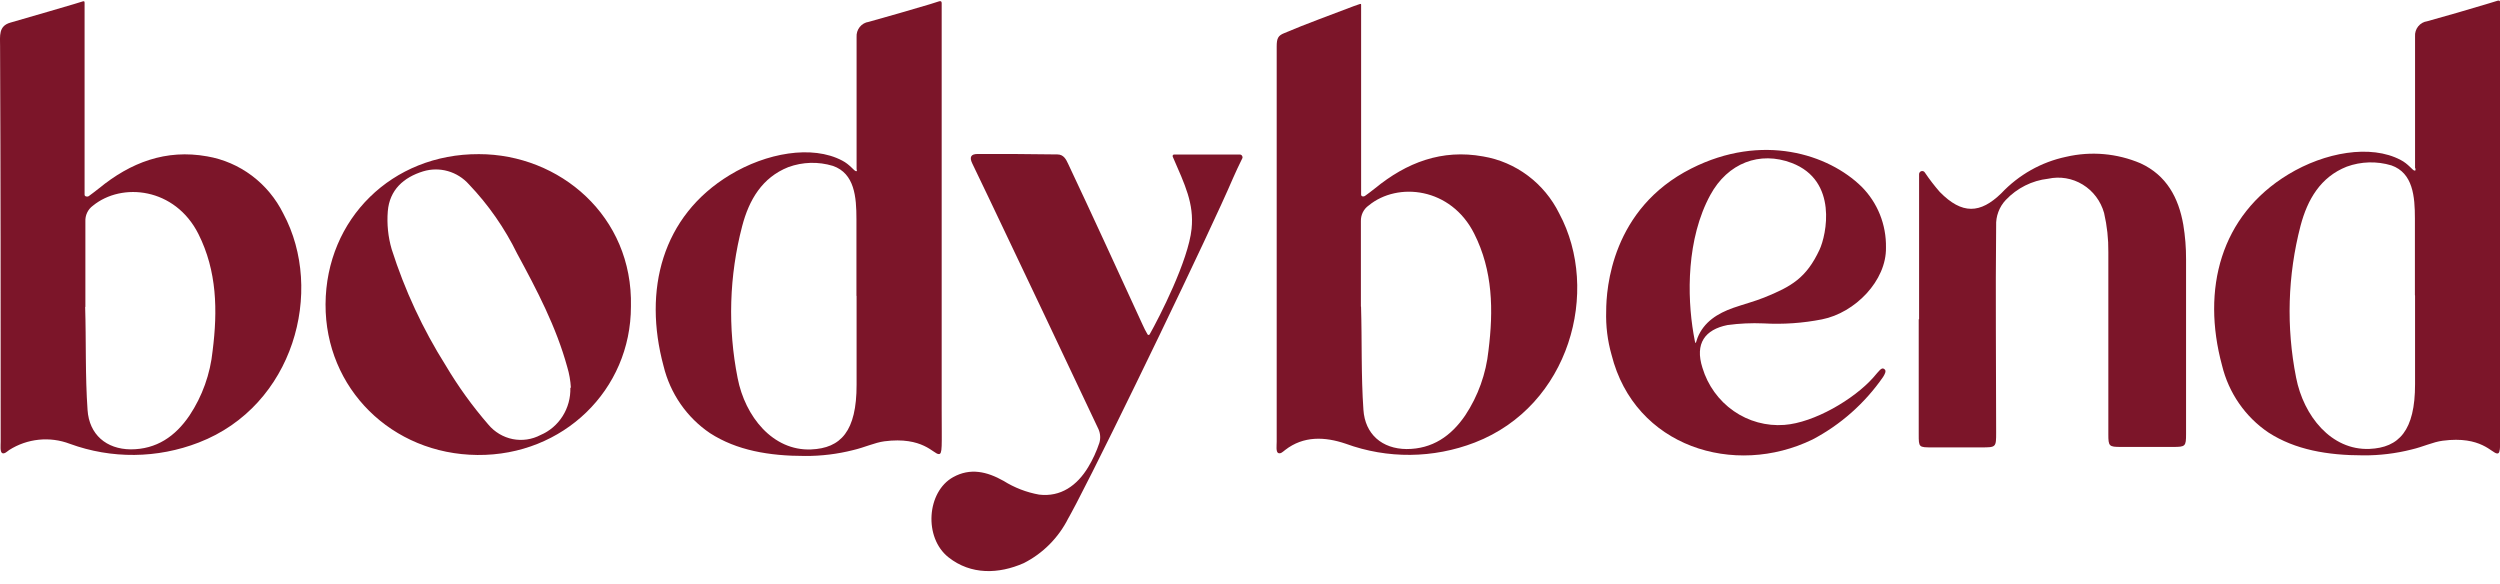
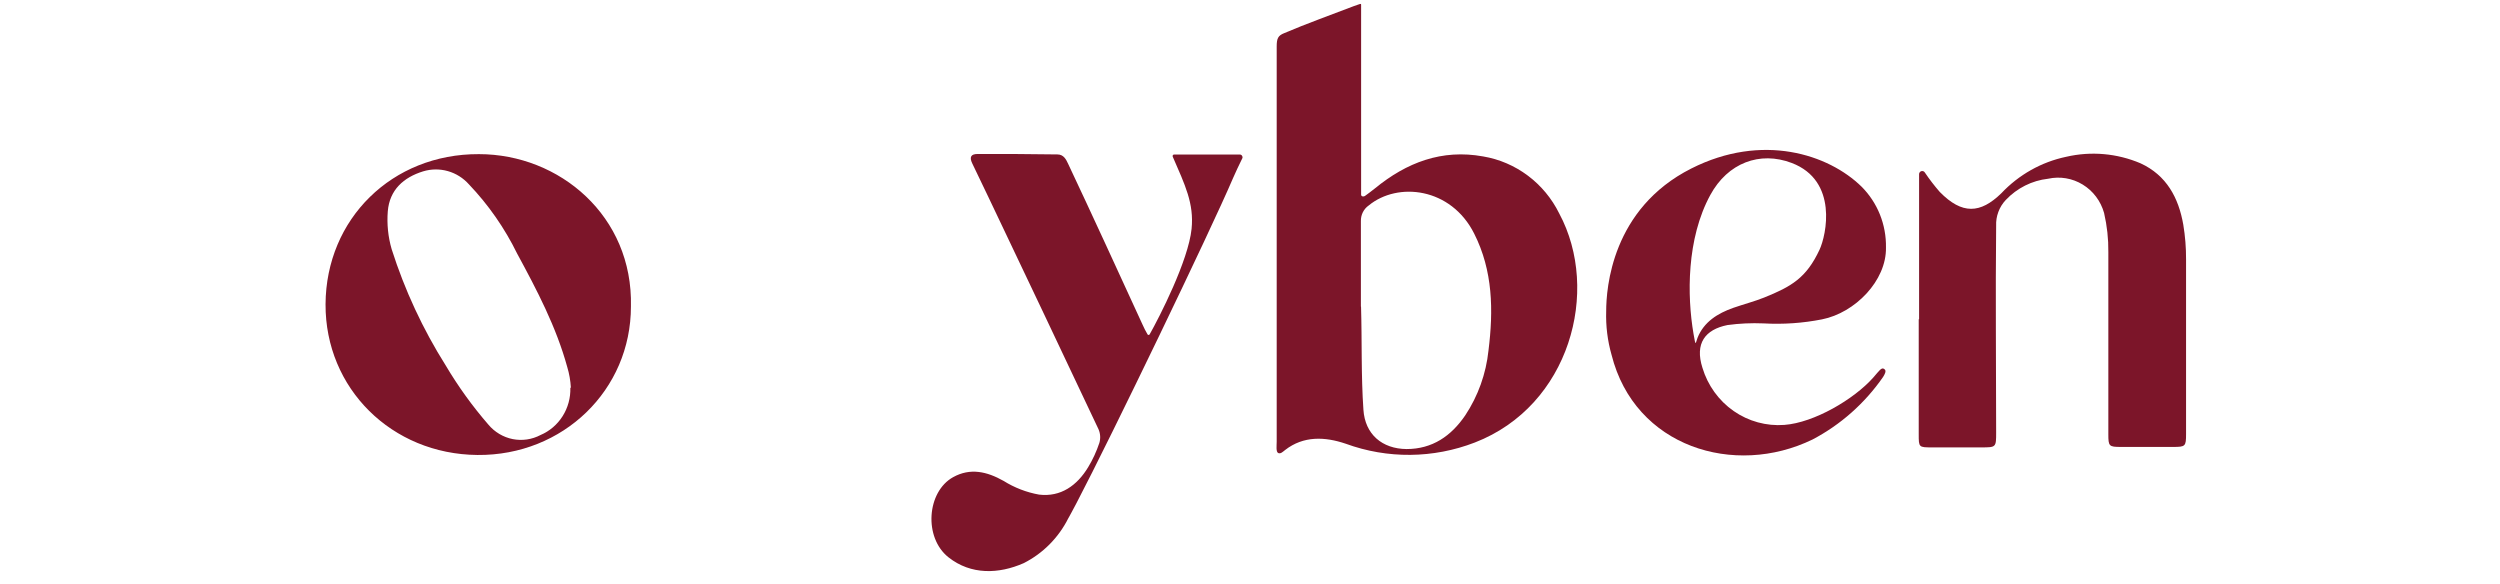
<svg xmlns="http://www.w3.org/2000/svg" width="137" height="32" viewBox="0 0 137 32" fill="none">
  <g clip-path="url(#clip0_1430_562)">
-     <path d="M4.875 10.74C4.969 10.681 5.238 10.461 5.422 10.323C7.16 8.9 9.094 8.164 11.35 8.568C12.237 8.72 13.078 9.083 13.803 9.627C14.527 10.171 15.117 10.882 15.523 11.701C17.8 15.941 16.098 22.241 10.893 24.25C8.621 25.132 6.115 25.157 3.827 24.321C3.284 24.114 2.702 24.038 2.125 24.097C1.549 24.156 0.993 24.349 0.502 24.662C0.404 24.729 0.241 24.899 0.118 24.829C-0.004 24.758 0.037 24.413 0.037 24.209C0.037 16.989 0.037 9.745 0.004 2.526C0.004 1.972 -0.09 1.427 0.567 1.24C2.672 0.633 2.905 0.562 4.051 0.225C4.149 0.196 4.459 0.096 4.541 0.075C4.622 0.054 4.635 0.075 4.635 0.175C4.635 0.275 4.635 10.556 4.635 10.669C4.635 10.781 4.806 10.798 4.875 10.74ZM4.667 16.819C4.724 18.7 4.667 20.585 4.798 22.465C4.887 23.818 5.83 24.612 7.16 24.625C8.58 24.625 9.608 23.909 10.379 22.777C11.086 21.718 11.523 20.495 11.652 19.22C11.929 17.027 11.896 14.855 10.872 12.82C9.595 10.286 6.683 9.97 5.087 11.276C4.954 11.373 4.846 11.503 4.775 11.653C4.703 11.804 4.671 11.971 4.679 12.138C4.679 13.698 4.679 15.258 4.679 16.819" fill="#7C1529" />
    <path d="M74.797 10.739C74.895 10.681 75.164 10.461 75.348 10.323C77.086 8.9 79.019 8.164 81.272 8.572C82.159 8.72 83 9.081 83.725 9.624C84.451 10.167 85.04 10.877 85.445 11.697C87.722 15.937 86.02 22.241 80.819 24.25C78.545 25.129 76.038 25.153 73.749 24.317C72.598 23.926 71.431 23.88 70.428 24.658C70.309 24.75 70.175 24.891 70.044 24.825C69.914 24.758 69.963 24.409 69.963 24.205C69.963 16.992 69.963 9.773 69.963 2.546C69.963 2.101 70.04 1.951 70.371 1.818C71.627 1.282 72.912 0.828 74.185 0.337C74.25 0.312 74.422 0.25 74.507 0.225C74.593 0.2 74.585 0.225 74.589 0.262C74.589 0.416 74.589 10.552 74.589 10.665C74.589 10.777 74.732 10.79 74.797 10.739ZM74.585 16.802C74.642 18.687 74.585 20.572 74.715 22.449C74.801 23.801 75.743 24.596 77.078 24.608C78.497 24.608 79.525 23.892 80.296 22.761C80.999 21.7 81.436 20.48 81.569 19.207C81.843 17.01 81.814 14.838 80.786 12.803C79.513 10.269 76.596 9.953 75.005 11.26C74.869 11.355 74.758 11.484 74.683 11.634C74.608 11.785 74.572 11.952 74.577 12.121C74.577 13.681 74.577 15.242 74.577 16.802" fill="#7C1529" />
    <path d="M34.575 16.794C34.575 21.371 30.863 24.974 26.163 24.933C21.463 24.891 17.82 21.284 17.84 16.673C17.865 11.992 21.488 8.426 26.245 8.447C30.667 8.447 34.694 11.846 34.575 16.794ZM31.283 21.238C31.262 20.858 31.196 20.482 31.087 20.119C30.479 17.905 29.423 15.895 28.342 13.902C27.658 12.504 26.766 11.223 25.698 10.103C25.387 9.755 24.987 9.503 24.542 9.377C24.097 9.251 23.627 9.256 23.185 9.391C22.12 9.72 21.349 10.402 21.251 11.576C21.195 12.277 21.267 12.982 21.463 13.656C22.178 15.901 23.174 18.042 24.425 20.027C25.108 21.179 25.892 22.265 26.767 23.273C27.11 23.681 27.58 23.96 28.098 24.063C28.616 24.165 29.154 24.086 29.623 23.838C30.119 23.627 30.541 23.266 30.832 22.805C31.123 22.344 31.271 21.803 31.255 21.255" fill="#7C1529" />
-     <path d="M46.933 16.199C46.933 14.534 46.933 13.681 46.933 12.005C46.933 10.802 46.835 9.508 45.648 9.092C44.846 8.847 43.988 8.87 43.2 9.158C41.768 9.728 41.05 10.944 40.67 12.396C39.96 15.113 39.874 17.961 40.422 20.718C40.83 22.827 42.351 24.716 44.448 24.629C46.08 24.562 46.945 23.63 46.941 21.084C46.941 19.465 46.941 17.847 46.941 16.228M46.941 9.258C46.941 9.225 46.941 8.426 46.941 8.201C46.941 6.146 46.941 4.086 46.941 2.031C46.928 1.832 46.989 1.635 47.112 1.481C47.236 1.326 47.412 1.225 47.606 1.198C48.756 0.882 49.809 0.57 50.955 0.233C51.094 0.187 51.363 0.104 51.428 0.083C51.494 0.062 51.6 0.025 51.604 0.171C51.608 0.316 51.604 0.499 51.604 0.687C51.604 4.556 51.604 8.314 51.604 12.125C51.604 15.937 51.604 18.575 51.604 22.419C51.604 24.5 51.657 24.895 51.441 24.883C51.155 24.883 50.576 23.909 48.459 24.184C47.932 24.255 47.373 24.521 46.749 24.666C45.889 24.884 45.005 24.992 44.118 24.987C42.139 24.987 40.368 24.679 38.912 23.739C37.639 22.881 36.728 21.567 36.362 20.056C35.24 15.895 36.273 11.846 39.993 9.591C41.988 8.38 44.505 7.927 46.154 8.801C46.562 9.009 46.798 9.358 46.9 9.379C47.002 9.4 46.937 9.304 46.937 9.229L46.941 9.258Z" fill="#7C1529" />
-     <path d="M132.337 16.17C132.337 14.505 132.337 13.652 132.337 11.976C132.337 10.773 132.235 9.479 131.048 9.063C130.245 8.822 129.388 8.846 128.6 9.133C127.172 9.699 126.454 10.919 126.071 12.367C125.363 15.085 125.28 17.932 125.826 20.689C126.234 22.794 127.755 24.687 129.848 24.6C131.46 24.533 132.349 23.601 132.345 21.051C132.345 19.432 132.345 17.817 132.345 16.199M132.345 9.229C132.345 9.196 132.345 8.397 132.345 8.172C132.345 6.113 132.345 4.057 132.345 1.997C132.331 1.798 132.392 1.601 132.516 1.447C132.639 1.292 132.816 1.191 133.01 1.165C134.161 0.849 135.213 0.537 136.355 0.196C136.498 0.154 136.763 0.071 136.833 0.05C136.902 0.029 137.004 -0.008 137.008 0.137C137.012 0.283 137.008 0.466 137.008 0.653C137.008 4.523 137.008 8.28 137.008 12.088C137.008 15.895 137.008 18.537 137.008 22.386C137.008 24.467 137.061 24.862 136.845 24.85C136.559 24.85 135.98 23.872 133.863 24.151C133.336 24.217 132.778 24.488 132.153 24.633C131.293 24.851 130.409 24.959 129.522 24.954C127.539 24.954 125.773 24.646 124.316 23.705C123.042 22.848 122.131 21.531 121.766 20.019C120.64 15.858 121.677 11.813 125.397 9.558C127.392 8.347 129.91 7.894 131.558 8.767C131.966 8.975 132.202 9.325 132.304 9.346C132.406 9.367 132.361 9.275 132.361 9.2L132.345 9.229Z" fill="#7C1529" />
    <path d="M88.019 17.052C88.019 15.803 88.321 11.434 92.686 9.233C96.574 7.269 100.205 8.451 102.021 10.236C102.452 10.67 102.793 11.189 103.022 11.761C103.25 12.333 103.362 12.947 103.351 13.565C103.383 15.383 101.654 17.143 99.846 17.501C98.79 17.709 97.713 17.783 96.64 17.722C95.98 17.694 95.319 17.724 94.665 17.813C93.441 18.059 92.866 18.816 93.294 20.156C93.584 21.119 94.186 21.953 95.001 22.522C95.816 23.09 96.797 23.359 97.782 23.285C99.414 23.164 101.592 21.883 102.649 20.697C102.71 20.63 102.788 20.53 102.873 20.435C103.106 20.156 103.179 20.156 103.281 20.243C103.383 20.331 103.281 20.518 103.192 20.659C102.192 22.101 100.867 23.275 99.328 24.084C95.049 26.164 89.586 24.5 88.313 19.444C88.092 18.668 87.993 17.86 88.019 17.052ZM93.025 18.512C93.372 17.639 94.127 17.172 94.987 16.869C95.526 16.681 96.142 16.519 96.672 16.307C98.178 15.7 98.99 15.229 99.712 13.681C100.079 12.895 100.744 9.903 98.186 8.93C96.436 8.264 94.681 8.93 93.727 10.681C92.417 13.082 92.45 16.22 92.805 18.296C92.935 19.062 92.911 18.795 93.025 18.512Z" fill="#7C1529" />
    <path d="M105.166 17.497C105.166 15.396 105.166 13.299 105.166 11.197C105.166 9.733 105.166 9.712 105.166 9.533C105.169 9.496 105.184 9.461 105.207 9.433C105.231 9.405 105.263 9.385 105.298 9.377C105.334 9.369 105.371 9.372 105.404 9.386C105.438 9.401 105.466 9.426 105.484 9.458C105.734 9.829 106.007 10.183 106.3 10.519C107.524 11.768 108.524 11.709 109.67 10.594C110.629 9.576 111.868 8.878 113.224 8.593C114.587 8.276 116.013 8.401 117.303 8.95C118.723 9.604 119.388 10.835 119.645 12.317C119.748 12.942 119.799 13.576 119.796 14.21C119.796 17.406 119.796 20.601 119.796 23.78C119.796 24.463 119.763 24.492 119.078 24.492H116.222C115.573 24.492 115.537 24.454 115.537 23.801C115.537 20.472 115.537 17.143 115.537 13.815C115.545 13.093 115.467 12.374 115.304 11.672C115.122 11.02 114.704 10.463 114.134 10.115C113.564 9.766 112.886 9.652 112.236 9.795C111.355 9.894 110.535 10.305 109.919 10.956C109.74 11.144 109.601 11.367 109.51 11.612C109.418 11.856 109.377 12.118 109.389 12.379C109.348 16.261 109.389 19.802 109.389 23.685C109.389 24.517 109.389 24.517 108.573 24.517H105.884C105.146 24.517 105.146 24.517 105.146 23.793V17.497" fill="#7C1529" />
    <path d="M68.086 8.659C67.882 9.075 67.719 9.42 67.568 9.766C66.344 12.637 60.877 23.967 59 27.554C58.903 27.737 58.817 27.904 58.739 28.045C58.662 28.187 58.641 28.224 58.601 28.299C58.56 28.374 58.56 28.366 58.544 28.399C58.008 29.467 57.15 30.331 56.096 30.862C54.733 31.461 53.211 31.515 51.979 30.542C50.608 29.46 50.788 26.947 52.232 26.148C53.171 25.628 54.084 25.84 54.994 26.352C55.592 26.726 56.253 26.982 56.944 27.105C58.123 27.246 59.021 26.614 59.633 25.599C59.885 25.181 60.09 24.736 60.245 24.271C60.318 24.025 60.302 23.761 60.2 23.526C58.212 19.313 56.215 15.103 54.211 10.898C53.901 10.248 53.591 9.595 53.277 8.95C53.117 8.613 53.199 8.438 53.578 8.438C55.035 8.438 56.491 8.438 57.948 8.463C58.291 8.463 58.425 8.746 58.527 8.963C59.902 11.876 61.257 14.842 62.607 17.78C62.69 17.968 62.784 18.152 62.888 18.329C62.929 18.375 62.97 18.354 62.998 18.329C63.529 17.389 65.12 14.289 65.299 12.541C65.438 11.152 64.941 10.14 64.267 8.588C64.261 8.576 64.258 8.562 64.259 8.548C64.259 8.534 64.263 8.521 64.27 8.509C64.277 8.497 64.286 8.487 64.298 8.479C64.31 8.472 64.323 8.468 64.337 8.468H67.931C67.955 8.466 67.978 8.471 68 8.48C68.022 8.49 68.041 8.505 68.056 8.523C68.071 8.542 68.082 8.564 68.087 8.587C68.092 8.611 68.092 8.636 68.086 8.659Z" fill="#7C1529" />
  </g>
  <defs>
    <clipPath id="clip0_1430_562">
      <rect width="137" height="32" fill="white" />
    </clipPath>
  </defs>
</svg>